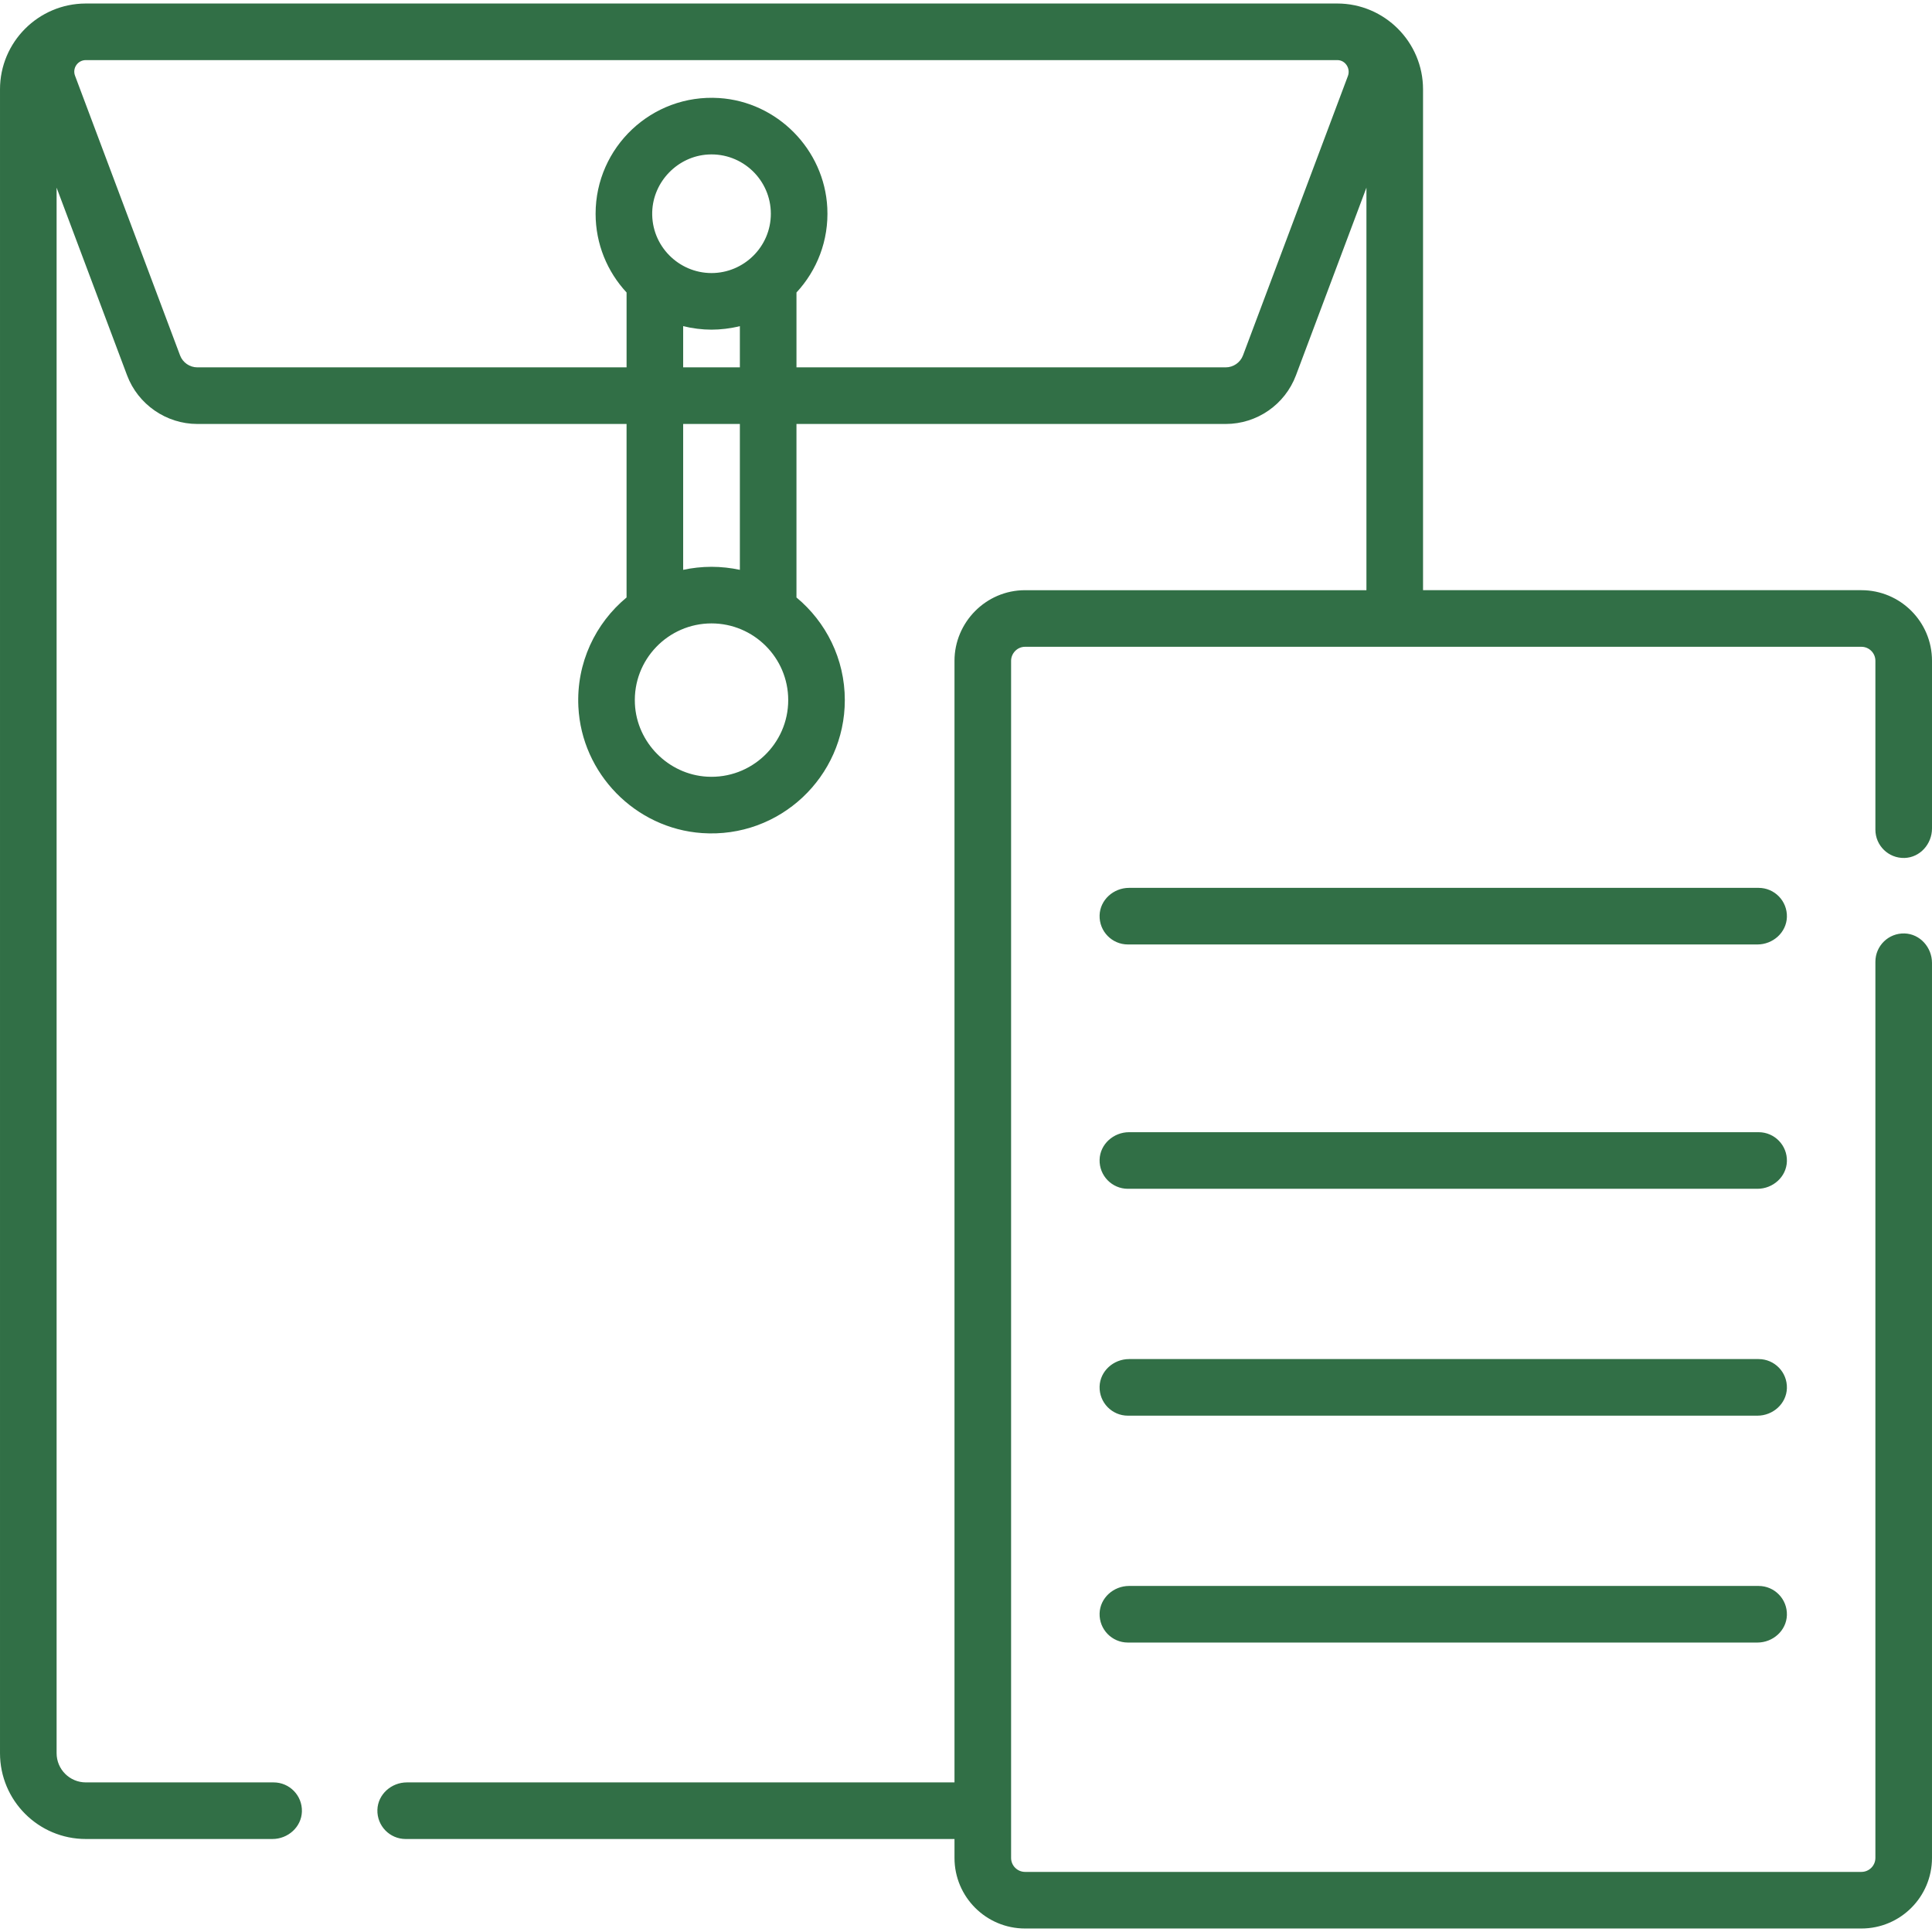
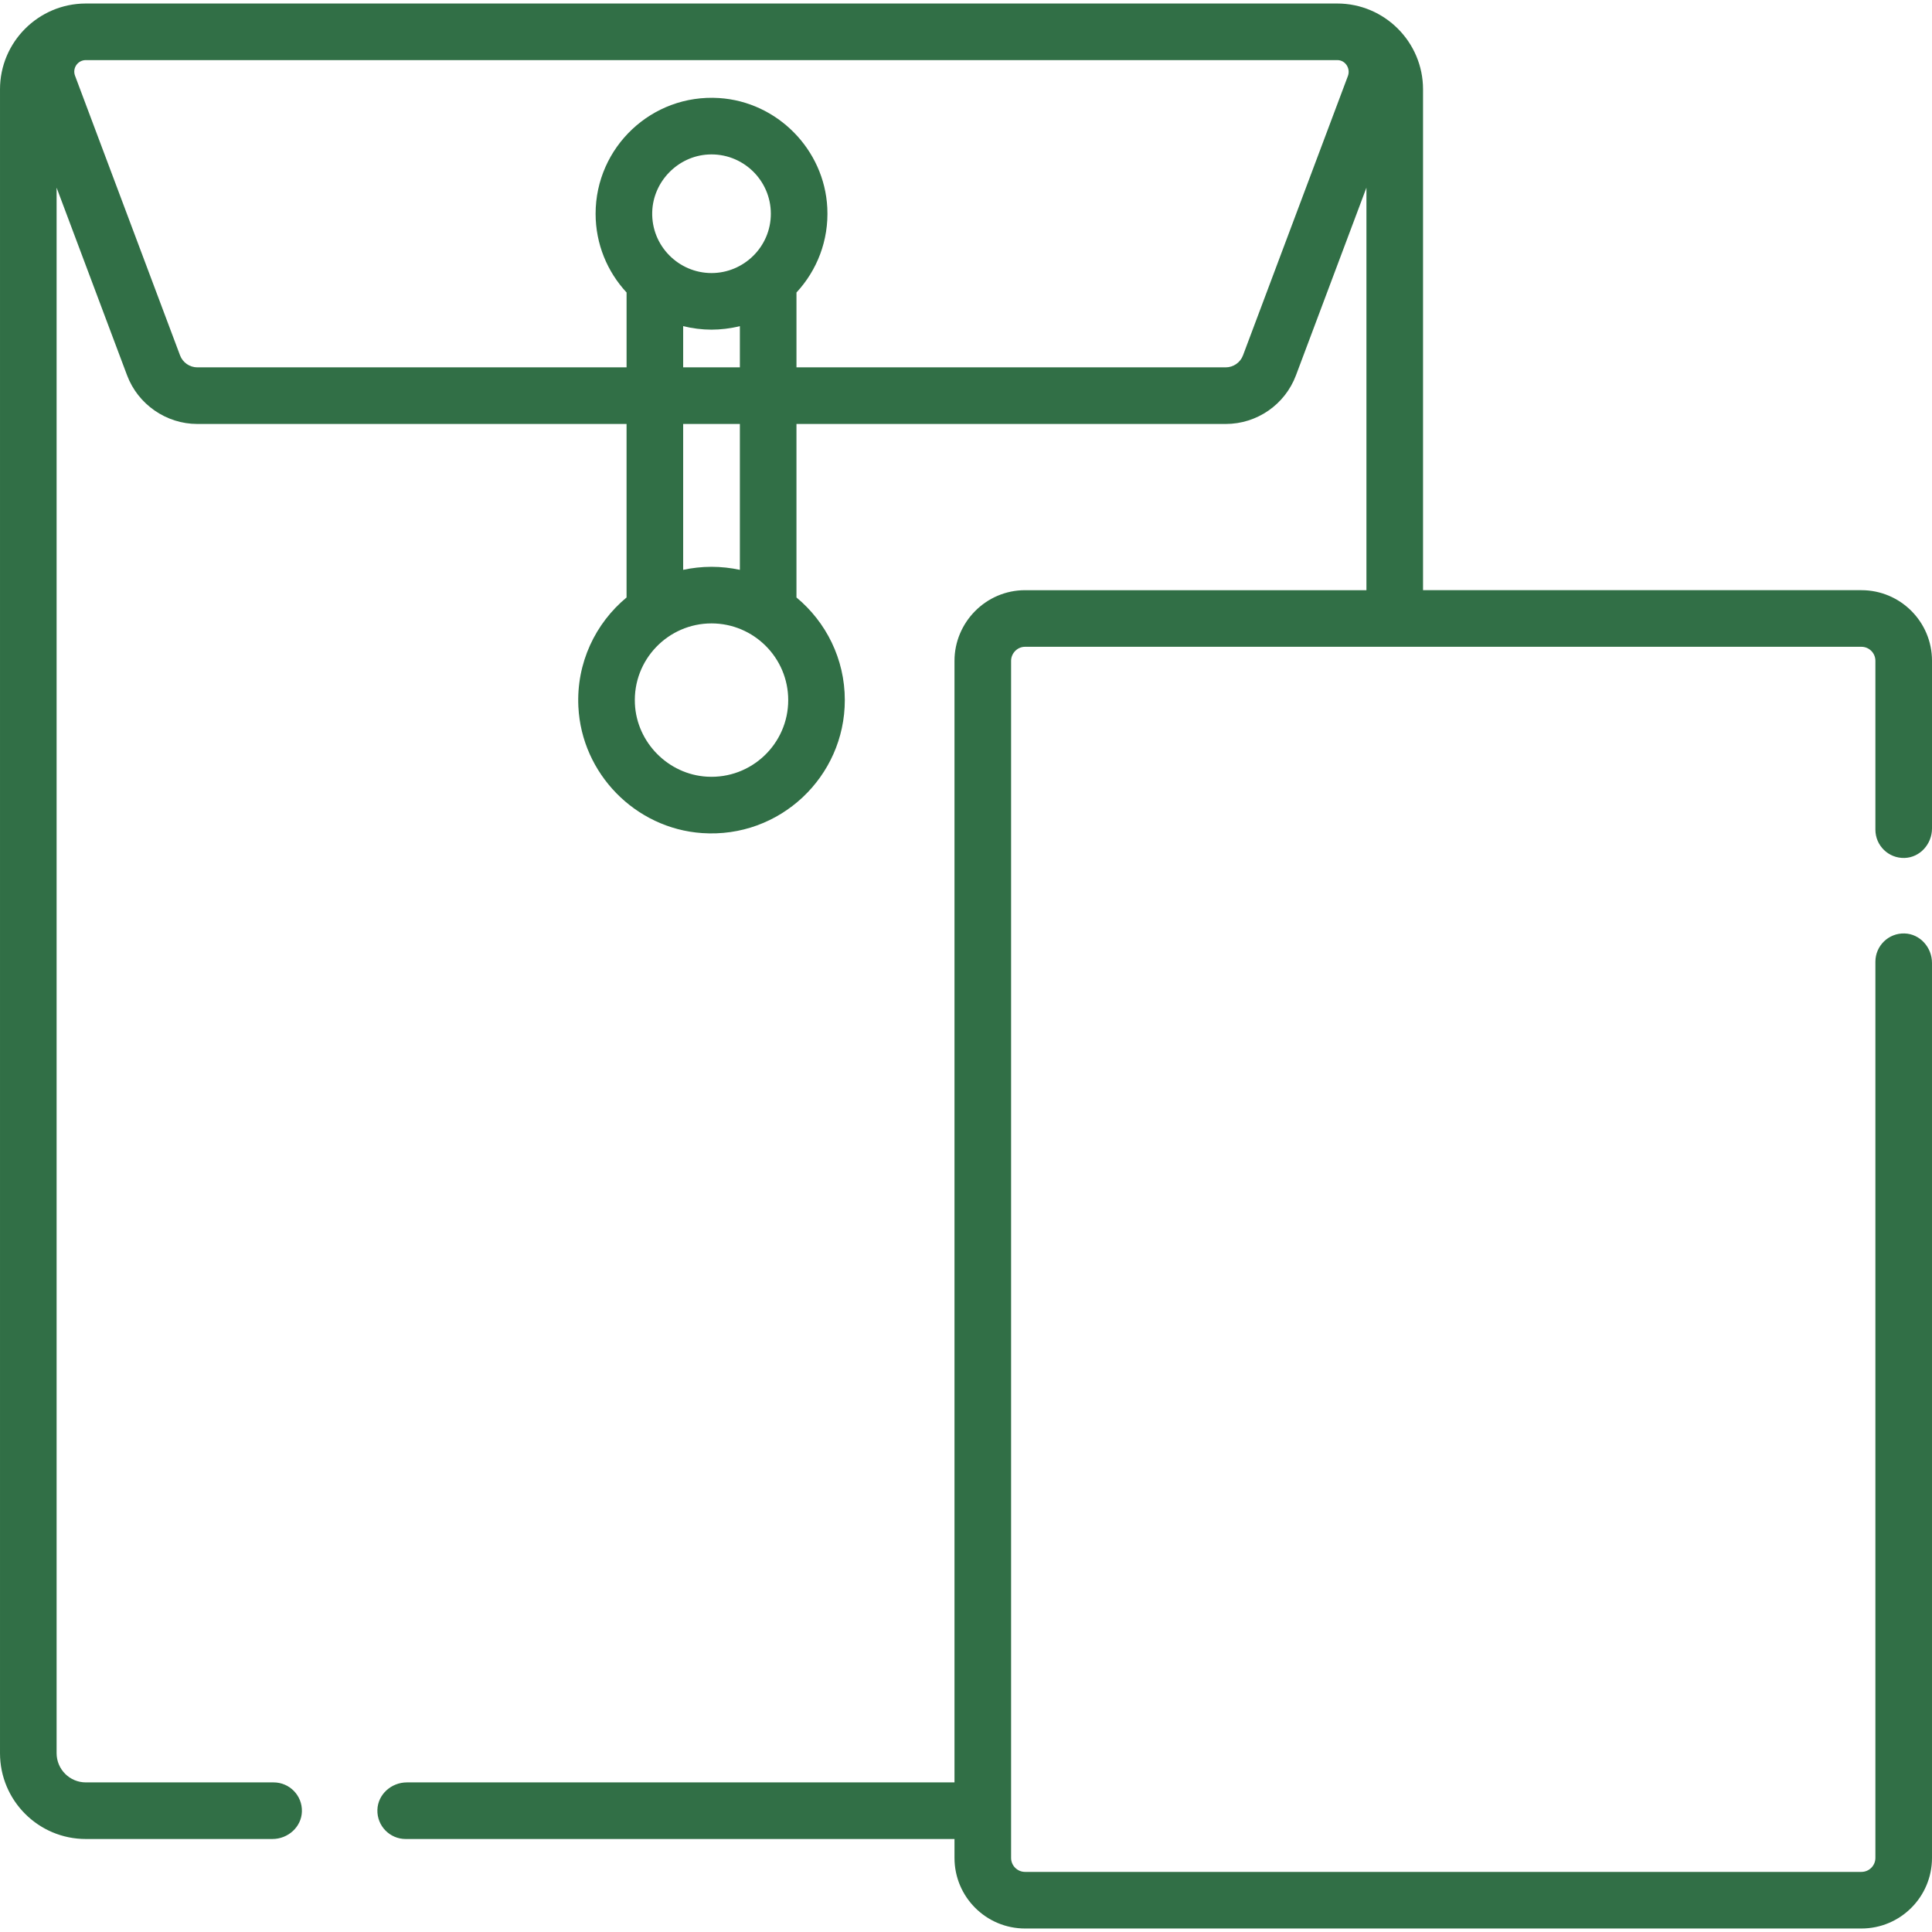
<svg xmlns="http://www.w3.org/2000/svg" version="1.1" width="512" height="512" x="0" y="0" viewBox="0 0 512 512" style="enable-background:new 0 0 512 512" xml:space="preserve" class="">
  <g>
    <g>
-       <path d="m466.05 235.293h-166.834c-4.107 0-7.688 3.164-7.811 7.269-.128 4.247 3.278 7.731 7.497 7.731h166.834c4.107 0 7.688-3.164 7.811-7.269.127-4.247-3.278-7.731-7.497-7.731z" fill="#316f46" data-original="#000000" style="" class="" />
-       <path d="m466.05 300.043h-166.834c-4.107 0-7.688 3.164-7.811 7.269-.128 4.247 3.278 7.731 7.497 7.731h166.834c4.107 0 7.688-3.164 7.811-7.269.127-4.247-3.278-7.731-7.497-7.731z" fill="#316f46" data-original="#000000" style="" class="" />
-       <path d="m466.05 360.168h-166.834c-4.107 0-7.688 3.164-7.811 7.269-.128 4.247 3.278 7.731 7.497 7.731h166.834c4.107 0 7.688-3.164 7.811-7.269.127-4.247-3.278-7.731-7.497-7.731z" fill="#316f46" data-original="#000000" style="" class="" />
-       <path d="m466.05 420.293h-166.834c-4.107 0-7.688 3.164-7.811 7.269-.128 4.247 3.278 7.731 7.497 7.731h166.834c4.107 0 7.688-3.164 7.811-7.269.127-4.247-3.278-7.731-7.497-7.731z" fill="#316f46" data-original="#000000" style="" class="" />
      <path d="m504.731 227.366c4.105-.123 7.269-3.704 7.269-7.811v-44.442c0-10.333-8.376-18.709-18.709-18.709h-116.171v-132.729c0-12.51-10.182-22.747-22.748-22.747h-331.625c-.029 0-.057.003-.086.003-12.463.045-22.661 10.191-22.661 22.744v440.931c0 12.563 10.184 22.747 22.747 22.747h49.449c4.107 0 7.688-3.164 7.811-7.269.128-4.247-3.278-7.731-7.497-7.731h-49.763c-4.279 0-7.747-3.468-7.747-7.747v-414.874l18.674 49.726c2.897 7.713 10.379 12.896 18.618 12.896h113.754v45.981c-8.243 6.834-13.342 17.334-12.769 28.976.872 17.704 15.077 32.228 32.76 33.463 20.615 1.439 37.848-14.925 37.848-35.238 0-10.93-4.991-20.716-12.813-27.201v-45.98h113.754c8.287 0 15.705-5.138 18.619-12.896l18.674-49.725v106.672h-90.459c-10.45 0-18.709 8.601-18.709 18.709v297.24h-145.126c-4.107 0-7.688 3.164-7.811 7.269-.128 4.247 3.278 7.731 7.497 7.731h145.441v5.009c0 10.333 8.377 18.709 18.709 18.709h221.63c10.333 0 18.709-8.376 18.709-18.709v-237.18c0-4.107-3.164-7.688-7.269-7.811-4.247-.128-7.731 3.278-7.731 7.497v237.494c0 2.048-1.661 3.709-3.709 3.709h-221.63c-2.049 0-3.709-1.661-3.709-3.709v-317.251c0-1.911 1.583-3.709 3.709-3.709h221.63c2.045 0 3.709 1.664 3.709 3.709v44.756c0 4.219 3.483 7.624 7.731 7.497zm-317.348-21.539c-10.264-.582-18.637-9.033-19.126-19.302-.557-11.696 8.805-21.316 20.303-21.316 11.138 0 20.326 9.048 20.326 20.326 0 11.597-9.763 20.957-21.503 20.292zm8.69-54.813c-2.382-.514-4.967-.805-7.513-.805-2.584 0-5.188.3-7.514.805v-38.661h15.027zm-7.513-78.652c-8.699 0-15.978-7.205-15.715-16.193.236-8.049 6.767-14.769 14.807-15.223 9.079-.513 16.629 6.726 16.629 15.695 0 8.8-7.212 15.721-15.721 15.721zm-7.514 14.067c2.365.597 5.051.933 7.514.933 2.334 0 5.032-.307 7.513-.933v10.924h-15.027zm148.358 7.754c-.712 1.896-2.551 3.17-4.577 3.17h-113.754v-19.838c5.417-5.838 8.602-13.773 8.169-22.44-.772-15.446-13.255-28.113-28.689-29.092-17.838-1.132-32.714 13.058-32.714 30.658 0 8.054 3.119 15.389 8.208 20.874v19.839h-113.755c-2.025 0-3.864-1.274-4.576-3.169l-27.837-74.127c-.747-1.99.716-4.115 2.841-4.128.009 0 .018-.001.027-.001h331.626c.009 0 .017.001.025.001h.04c2.115.02 3.513 2.236 2.769 4.216z" fill="#316f46" data-original="#000000" style="" class="" />
    </g>
  </g>
</svg>